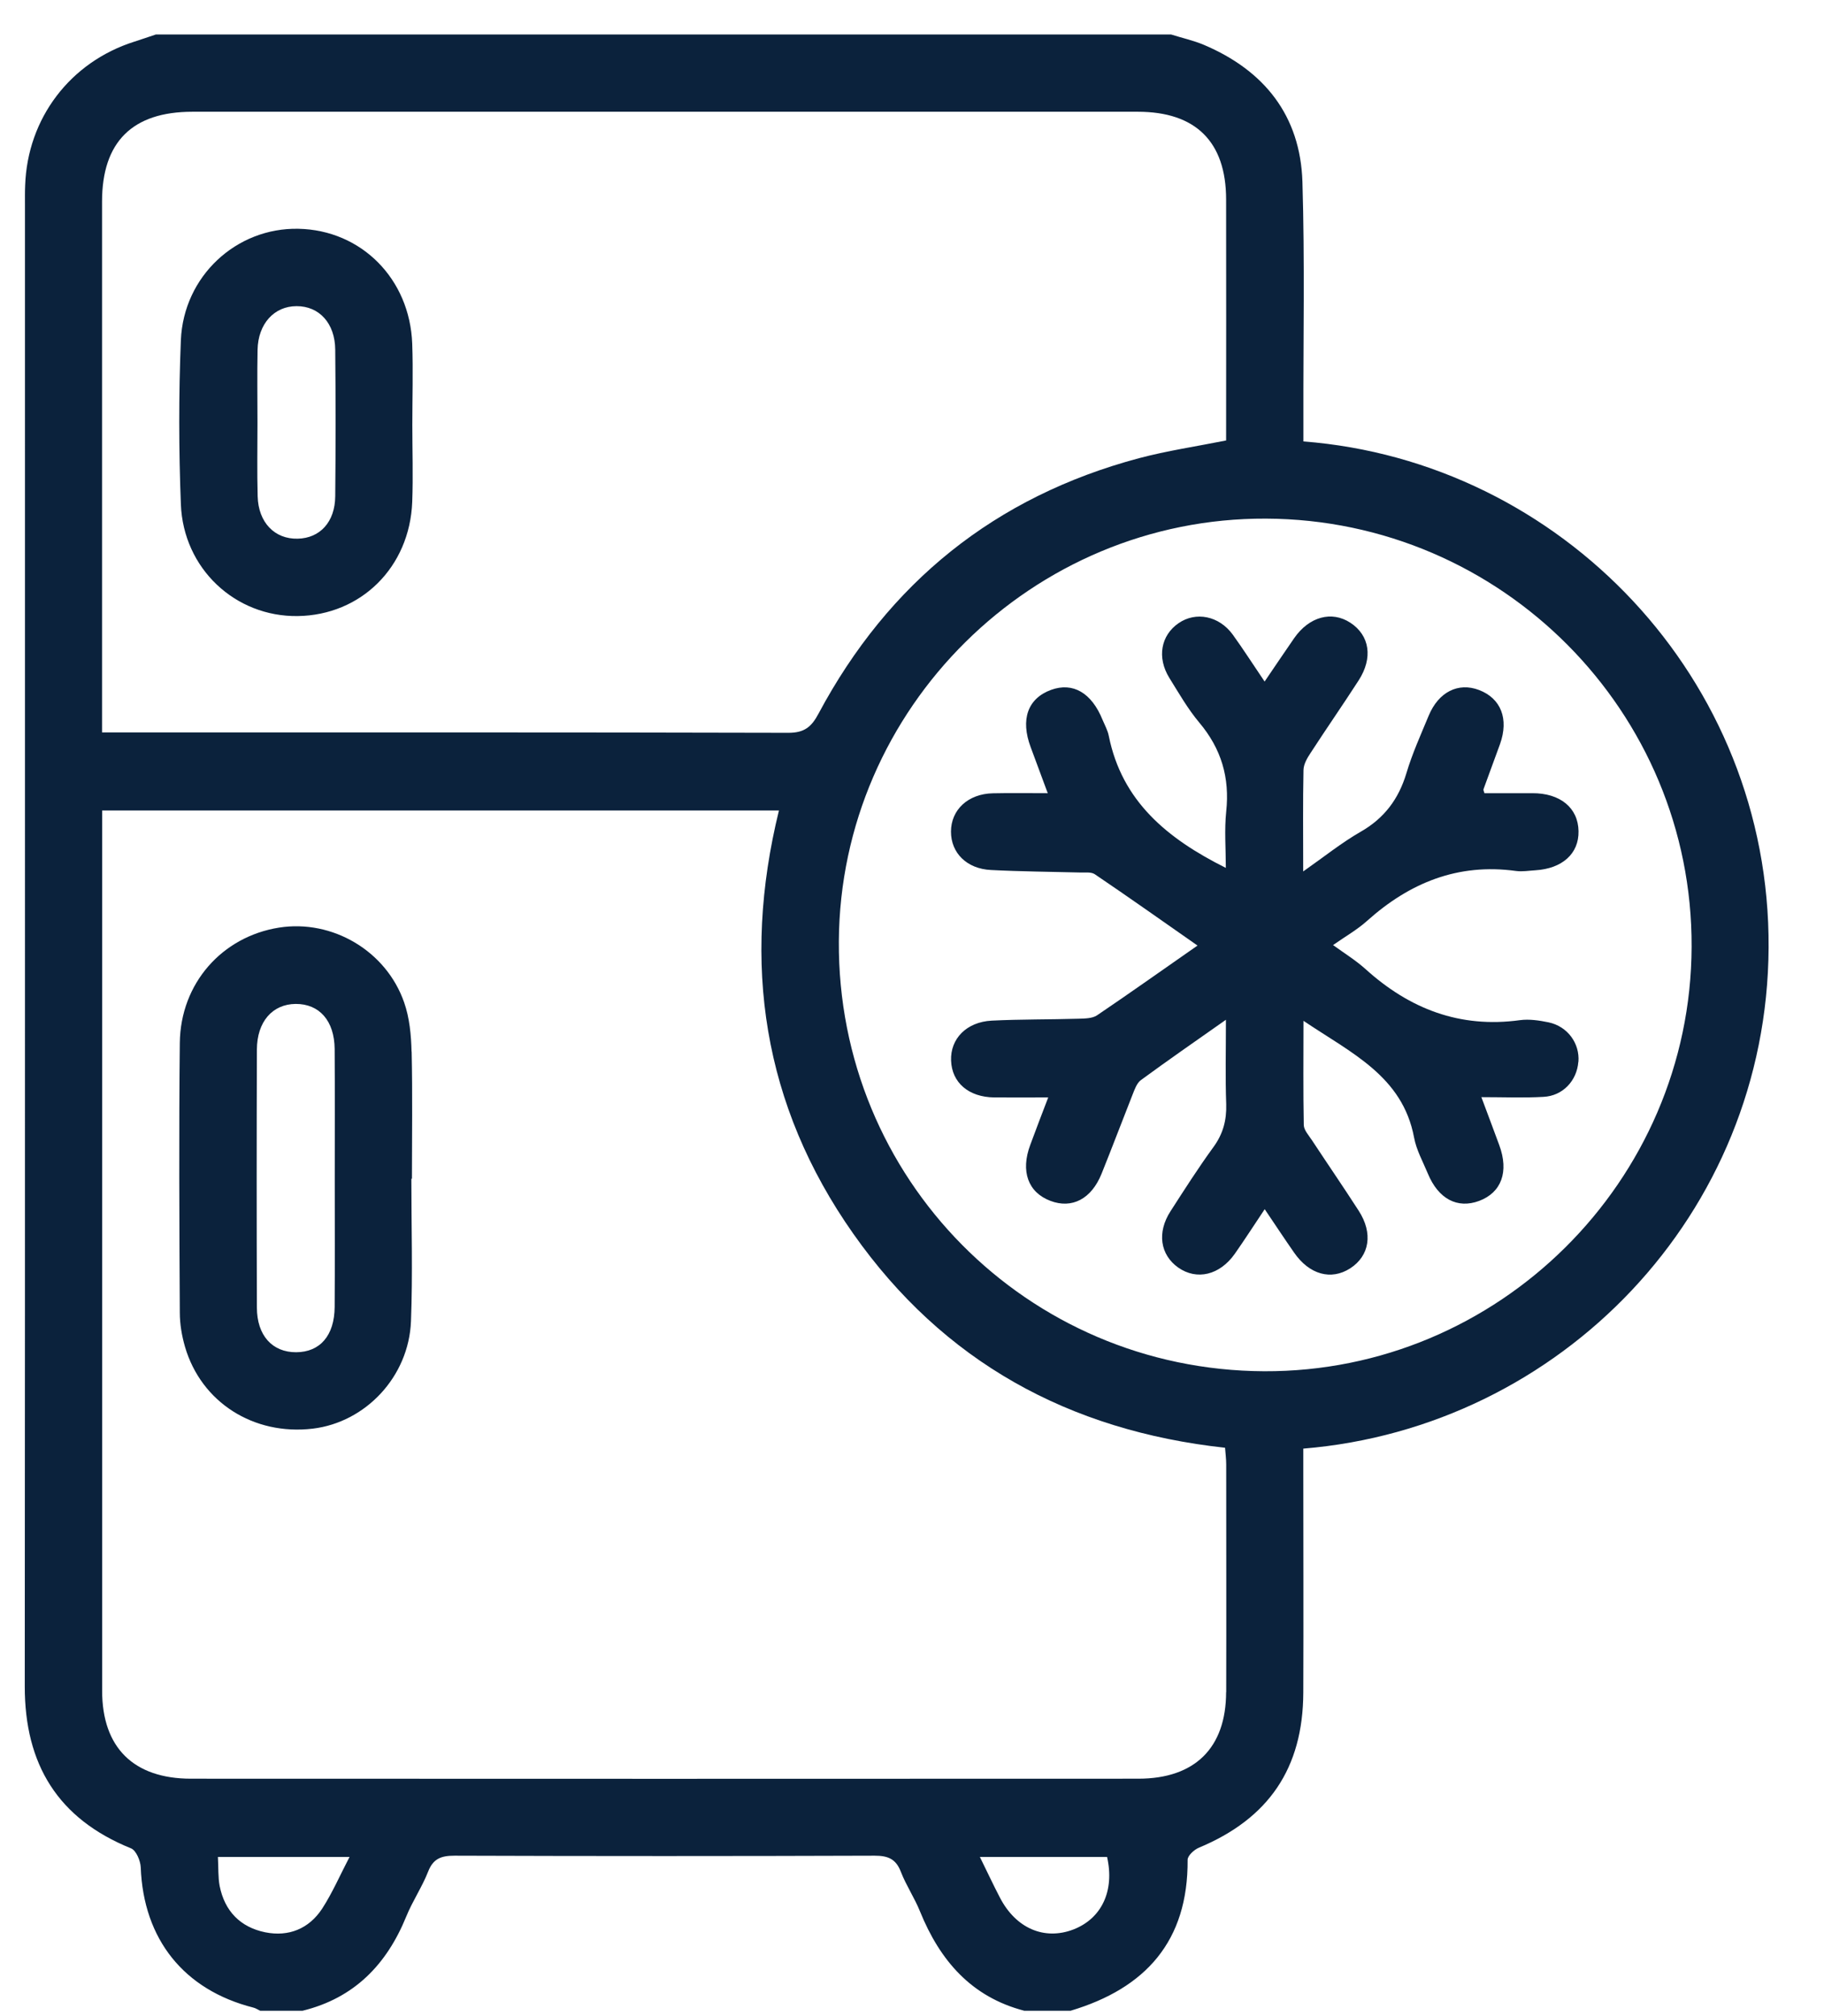
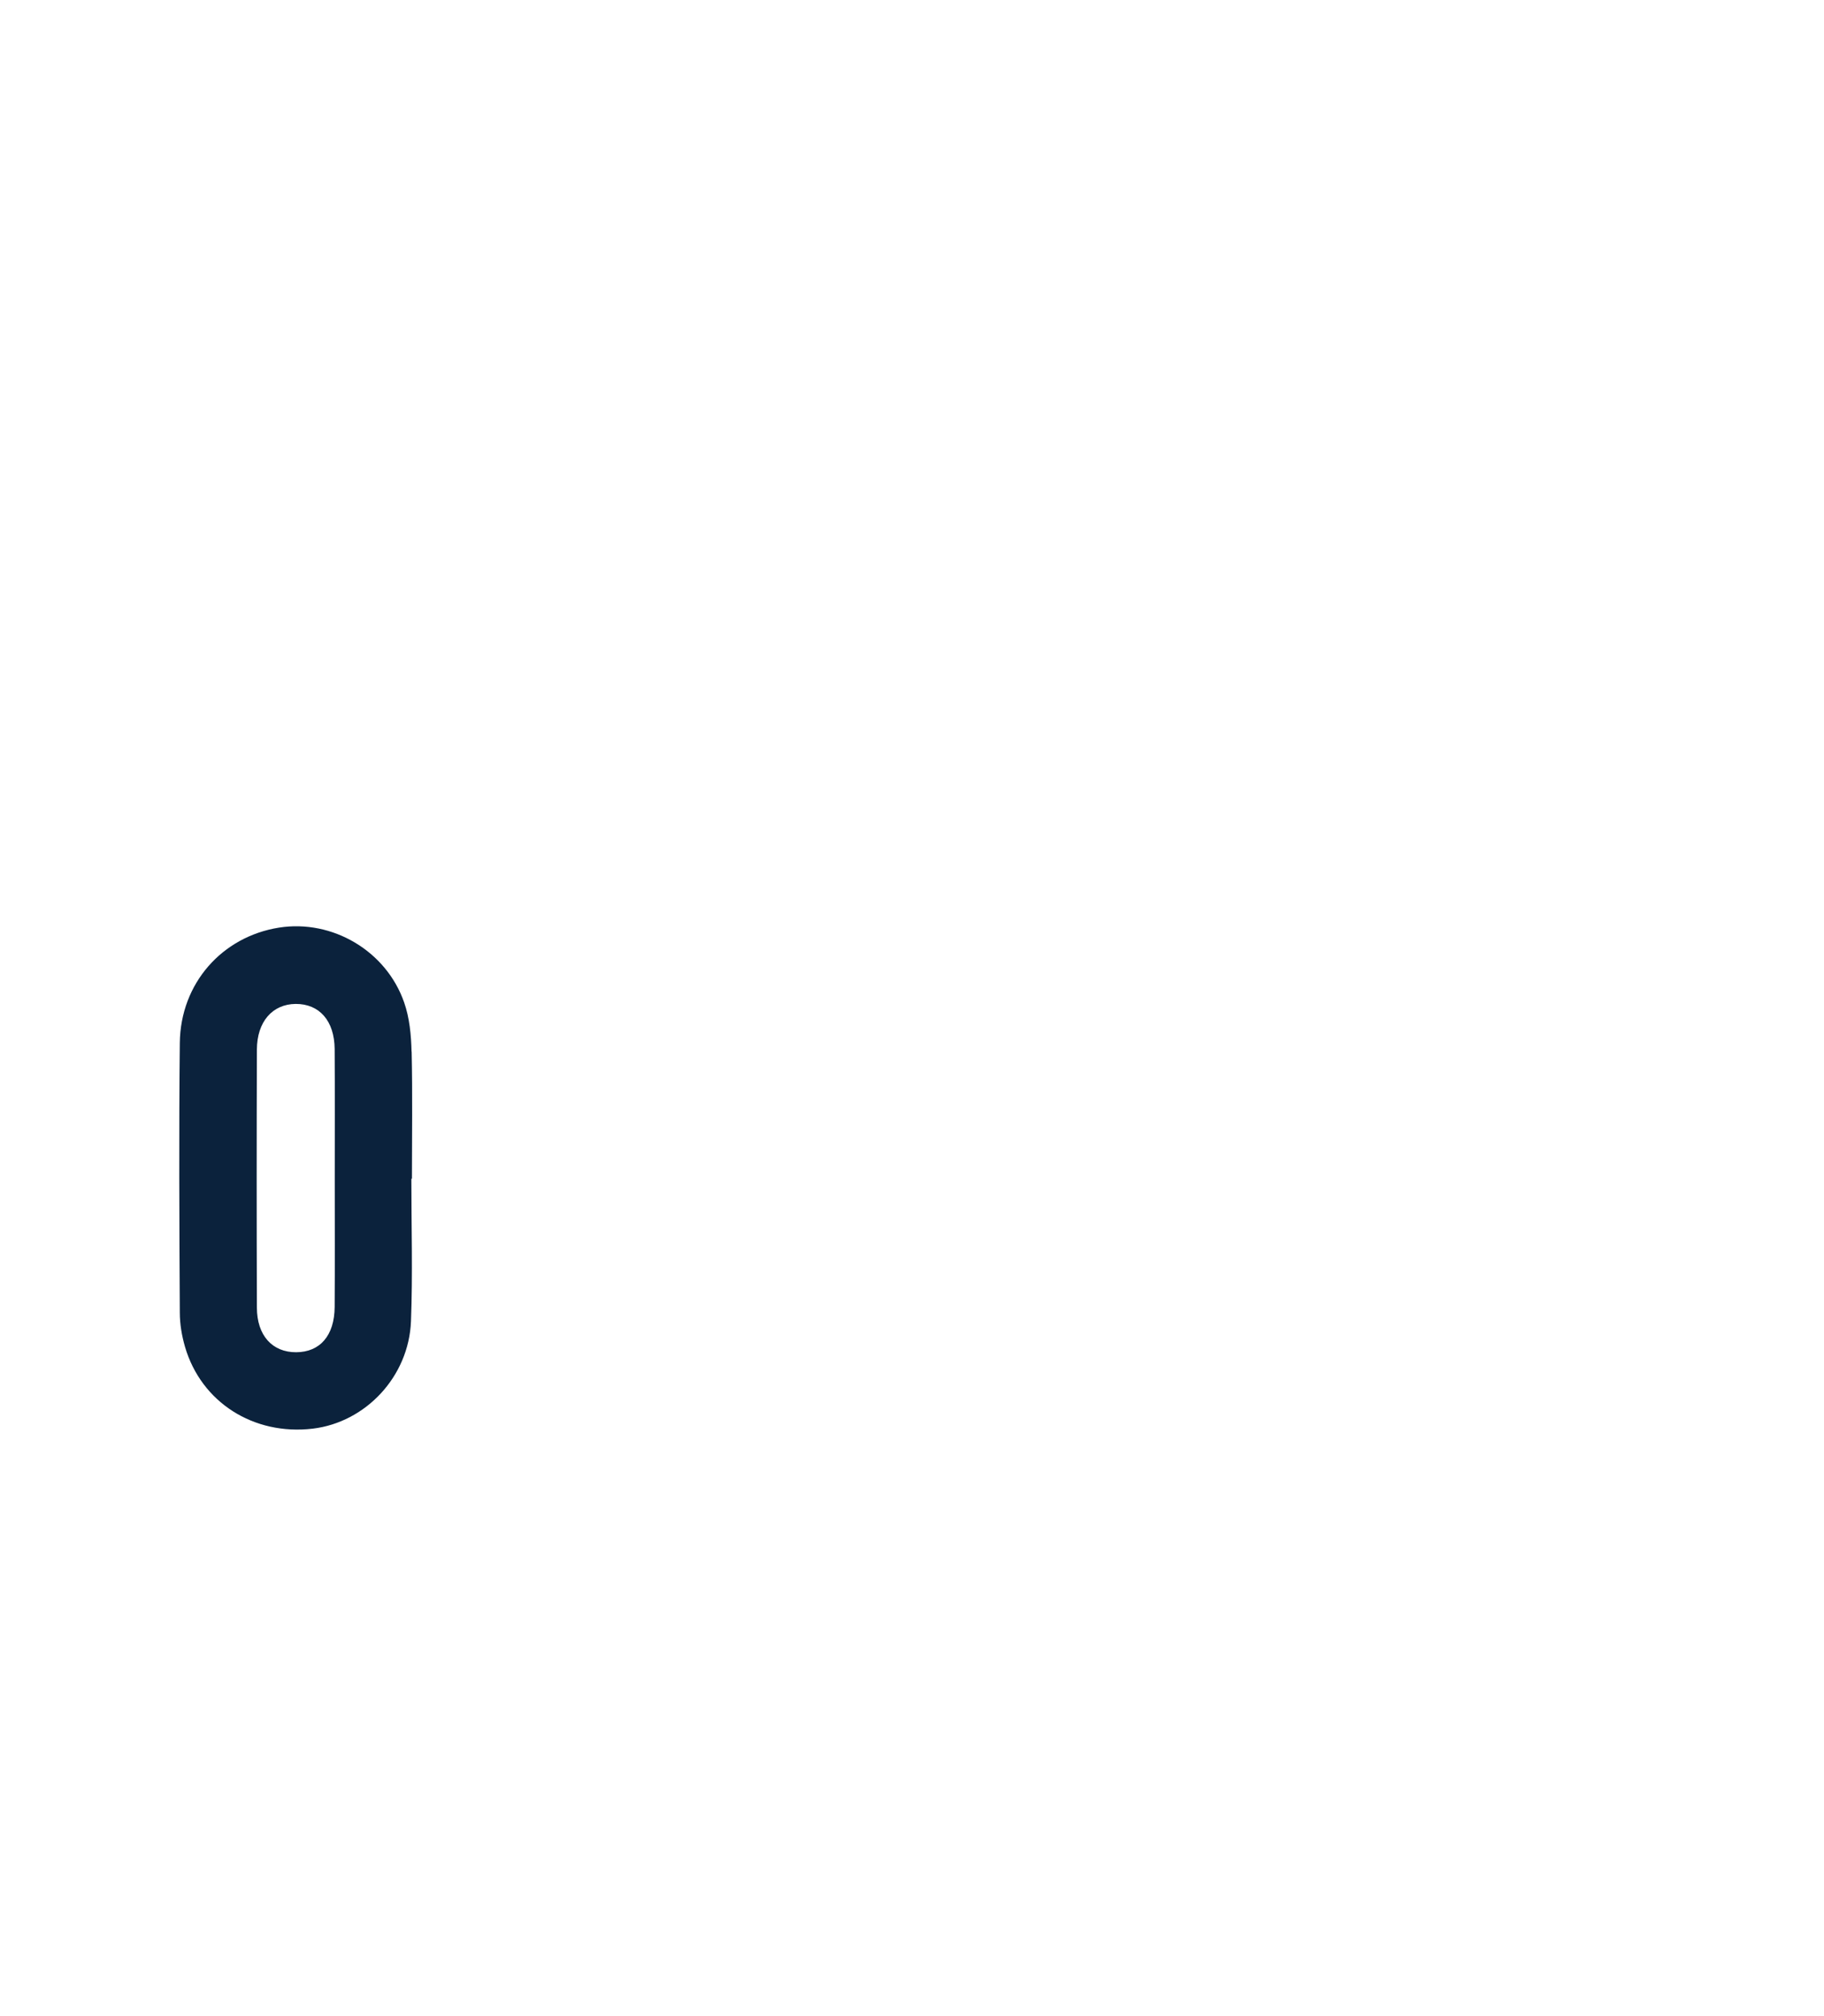
<svg xmlns="http://www.w3.org/2000/svg" width="19" height="21" viewBox="0 0 19 21" fill="none">
-   <path d="M18.423 9.871C18.439 7.065 16.256 4.805 13.577 4.598C13.577 4.522 13.577 4.443 13.577 4.364C13.575 3.541 13.592 2.716 13.567 1.894C13.545 1.204 13.17 0.734 12.54 0.467C12.43 0.421 12.312 0.395 12.198 0.359H1.624C1.549 0.384 1.474 0.41 1.399 0.434C0.731 0.646 0.286 1.232 0.262 1.931C0.259 1.998 0.26 2.065 0.26 2.132C0.259 7.276 0.262 12.42 0.258 17.564C0.257 18.378 0.603 18.945 1.366 19.253C1.418 19.275 1.463 19.381 1.466 19.45C1.494 20.199 1.915 20.727 2.638 20.911C2.664 20.917 2.686 20.933 2.71 20.944H3.152C3.69 20.812 4.028 20.463 4.232 19.962C4.297 19.802 4.397 19.655 4.46 19.494C4.513 19.358 4.598 19.329 4.734 19.329C6.193 19.334 7.651 19.334 9.11 19.329C9.248 19.329 9.332 19.361 9.384 19.497C9.439 19.639 9.527 19.769 9.584 19.911C9.791 20.42 10.117 20.8 10.669 20.944H11.152C11.933 20.711 12.377 20.219 12.371 19.372C12.371 19.329 12.438 19.267 12.488 19.246C13.215 18.943 13.573 18.419 13.576 17.63C13.579 16.853 13.576 16.077 13.576 15.3V15.089C16.256 14.868 18.407 12.648 18.423 9.872L18.423 9.871ZM1.063 7.386C1.063 5.624 1.063 3.862 1.063 2.1C1.063 1.478 1.379 1.164 2.004 1.164C5.286 1.164 8.57 1.164 11.852 1.164C12.455 1.164 12.771 1.476 12.772 2.076C12.774 2.913 12.772 3.75 12.772 4.588C12.461 4.65 12.157 4.695 11.863 4.773C10.366 5.173 9.256 6.068 8.527 7.432C8.453 7.572 8.378 7.634 8.21 7.633C5.905 7.627 3.601 7.629 1.296 7.629H1.063V7.387L1.063 7.386ZM3.355 19.882C3.218 20.09 3.007 20.176 2.763 20.127C2.503 20.074 2.34 19.906 2.288 19.644C2.271 19.553 2.276 19.459 2.27 19.342H3.641C3.541 19.534 3.462 19.717 3.355 19.882H3.355ZM11.18 20.098C10.878 20.213 10.582 20.086 10.416 19.766C10.346 19.632 10.283 19.496 10.207 19.342H11.532C11.612 19.695 11.476 19.984 11.18 20.098V20.098ZM12.772 17.626C12.771 18.207 12.446 18.527 11.858 18.527C8.569 18.529 5.278 18.528 1.989 18.527C1.392 18.527 1.064 18.203 1.064 17.612C1.064 14.623 1.064 11.635 1.064 8.647V8.442H8.114C7.724 10.031 7.947 11.513 8.888 12.85C9.824 14.181 11.132 14.902 12.761 15.08C12.765 15.138 12.773 15.195 12.773 15.253C12.773 16.044 12.775 16.835 12.773 17.625L12.772 17.626ZM13.168 14.283C10.698 14.272 8.723 12.275 8.738 9.804C8.753 7.374 10.756 5.392 13.187 5.402C15.643 5.412 17.631 7.413 17.621 9.863C17.612 12.305 15.608 14.293 13.168 14.283Z" fill="#0B223C" />
  <path d="M4.287 10.953C4.283 10.781 4.266 10.602 4.21 10.442C4.023 9.903 3.46 9.575 2.907 9.662C2.313 9.756 1.88 10.243 1.873 10.863C1.863 11.8 1.868 12.736 1.873 13.673C1.873 13.791 1.894 13.914 1.927 14.028C2.096 14.607 2.642 14.954 3.258 14.881C3.808 14.815 4.258 14.34 4.281 13.763C4.3 13.269 4.285 12.773 4.285 12.278H4.291C4.291 11.836 4.298 11.395 4.288 10.954L4.287 10.953ZM3.486 13.613C3.484 13.912 3.333 14.084 3.085 14.085C2.837 14.086 2.676 13.911 2.676 13.619C2.673 12.723 2.673 11.827 2.676 10.932C2.677 10.642 2.838 10.459 3.08 10.457C3.326 10.456 3.483 10.631 3.486 10.926C3.489 11.38 3.487 11.835 3.487 12.29C3.487 12.731 3.489 13.172 3.486 13.613Z" fill="#0B223C" />
-   <path d="M3.101 6.417C3.76 6.408 4.268 5.908 4.294 5.228C4.304 4.961 4.295 4.693 4.295 4.425C4.295 4.143 4.304 3.862 4.294 3.582C4.27 2.904 3.763 2.396 3.108 2.383C2.463 2.37 1.912 2.875 1.884 3.544C1.861 4.112 1.862 4.683 1.884 5.251C1.909 5.923 2.451 6.426 3.101 6.417H3.101ZM2.683 3.644C2.688 3.373 2.856 3.189 3.089 3.189C3.325 3.188 3.49 3.367 3.492 3.643C3.497 4.152 3.497 4.66 3.492 5.169C3.49 5.437 3.333 5.606 3.101 5.611C2.861 5.617 2.691 5.442 2.684 5.17C2.677 4.916 2.682 4.661 2.682 4.407C2.682 4.153 2.678 3.898 2.683 3.644Z" fill="#0B223C" />
-   <path d="M16.442 11.06C16.457 10.868 16.329 10.691 16.132 10.649C16.035 10.629 15.93 10.613 15.833 10.626C15.208 10.712 14.683 10.509 14.224 10.094C14.124 10.004 14.008 9.932 13.886 9.844C14.022 9.749 14.14 9.682 14.239 9.593C14.683 9.195 15.187 8.989 15.791 9.072C15.857 9.081 15.925 9.069 15.992 9.065C16.274 9.048 16.448 8.891 16.443 8.657C16.439 8.414 16.251 8.26 15.96 8.262C15.794 8.263 15.628 8.262 15.463 8.262C15.459 8.246 15.45 8.231 15.453 8.221C15.509 8.064 15.569 7.908 15.625 7.751C15.719 7.488 15.635 7.274 15.406 7.187C15.19 7.105 14.985 7.207 14.882 7.455C14.8 7.653 14.711 7.849 14.65 8.054C14.569 8.323 14.42 8.523 14.173 8.664C13.976 8.777 13.796 8.922 13.575 9.077C13.575 8.688 13.571 8.355 13.578 8.021C13.579 7.96 13.617 7.895 13.653 7.841C13.817 7.588 13.989 7.341 14.152 7.088C14.304 6.853 14.268 6.619 14.067 6.487C13.872 6.359 13.637 6.423 13.481 6.647C13.381 6.791 13.283 6.938 13.173 7.099C13.051 6.919 12.95 6.761 12.841 6.61C12.698 6.414 12.457 6.367 12.277 6.491C12.092 6.618 12.05 6.849 12.18 7.06C12.279 7.219 12.373 7.384 12.493 7.527C12.722 7.799 12.811 8.1 12.773 8.453C12.753 8.645 12.769 8.842 12.769 9.04C12.156 8.734 11.687 8.345 11.55 7.666C11.539 7.608 11.508 7.553 11.485 7.498C11.371 7.216 11.176 7.103 10.948 7.186C10.706 7.275 10.628 7.493 10.736 7.782C10.795 7.94 10.853 8.099 10.914 8.262C10.704 8.262 10.524 8.259 10.343 8.263C10.085 8.268 9.906 8.434 9.906 8.663C9.906 8.884 10.07 9.05 10.323 9.062C10.63 9.078 10.939 9.08 11.247 9.088C11.3 9.09 11.365 9.08 11.404 9.106C11.756 9.344 12.102 9.589 12.474 9.849C12.106 10.105 11.769 10.345 11.427 10.576C11.377 10.609 11.299 10.609 11.234 10.611C10.933 10.62 10.631 10.616 10.33 10.631C10.067 10.645 9.899 10.82 9.907 11.046C9.915 11.278 10.091 11.428 10.357 11.431C10.536 11.432 10.715 11.431 10.919 11.431C10.853 11.604 10.791 11.764 10.732 11.925C10.629 12.2 10.709 12.42 10.941 12.508C11.166 12.594 11.369 12.489 11.475 12.225C11.585 11.952 11.689 11.676 11.797 11.403C11.819 11.348 11.841 11.282 11.885 11.25C12.163 11.046 12.447 10.849 12.77 10.622C12.77 10.945 12.763 11.224 12.773 11.501C12.778 11.669 12.74 11.811 12.64 11.948C12.482 12.165 12.338 12.391 12.193 12.616C12.05 12.837 12.085 13.07 12.273 13.203C12.467 13.339 12.706 13.282 12.863 13.059C12.966 12.912 13.063 12.761 13.174 12.595C13.286 12.761 13.381 12.905 13.48 13.047C13.639 13.277 13.866 13.339 14.065 13.211C14.266 13.081 14.305 12.846 14.153 12.611C13.994 12.364 13.827 12.121 13.665 11.875C13.632 11.825 13.582 11.771 13.581 11.718C13.574 11.367 13.578 11.016 13.578 10.633C14.076 10.969 14.61 11.209 14.73 11.849C14.754 11.979 14.822 12.1 14.873 12.223C14.982 12.488 15.181 12.593 15.407 12.509C15.64 12.422 15.72 12.205 15.617 11.927C15.558 11.766 15.497 11.605 15.431 11.428C15.666 11.428 15.872 11.437 16.078 11.425C16.279 11.415 16.426 11.257 16.441 11.06H16.442Z" fill="#0B223C" />
</svg>